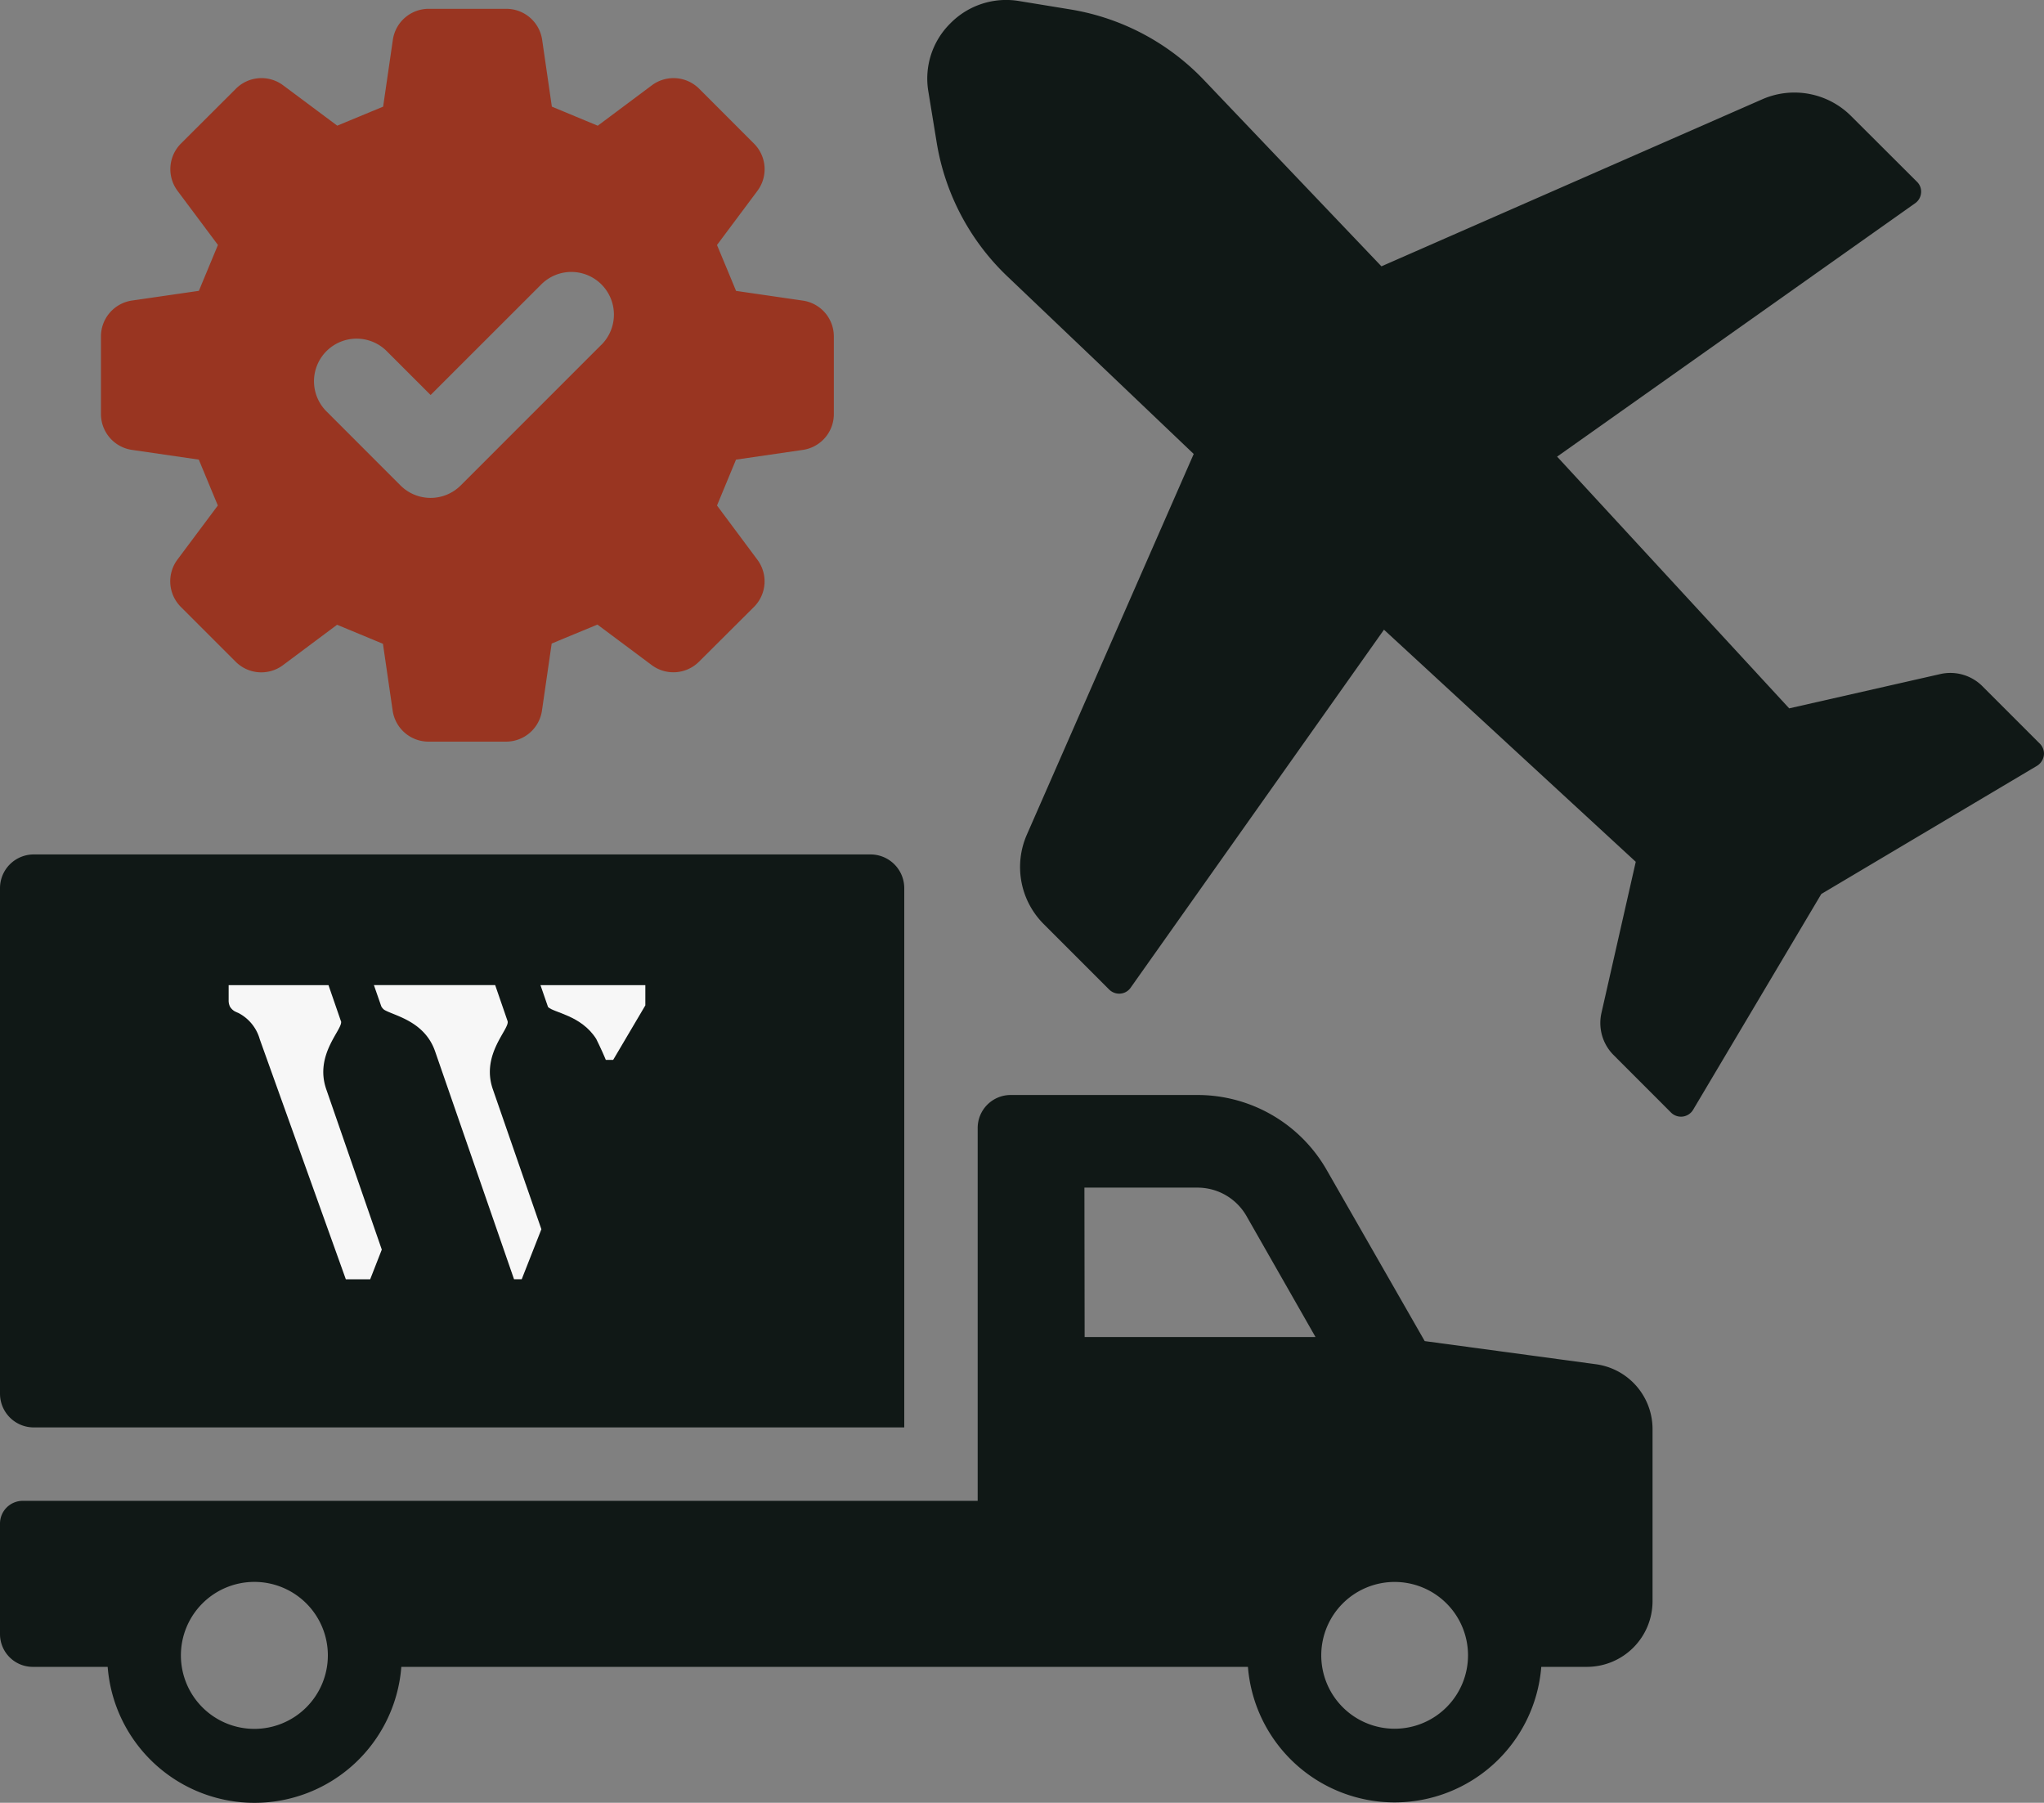
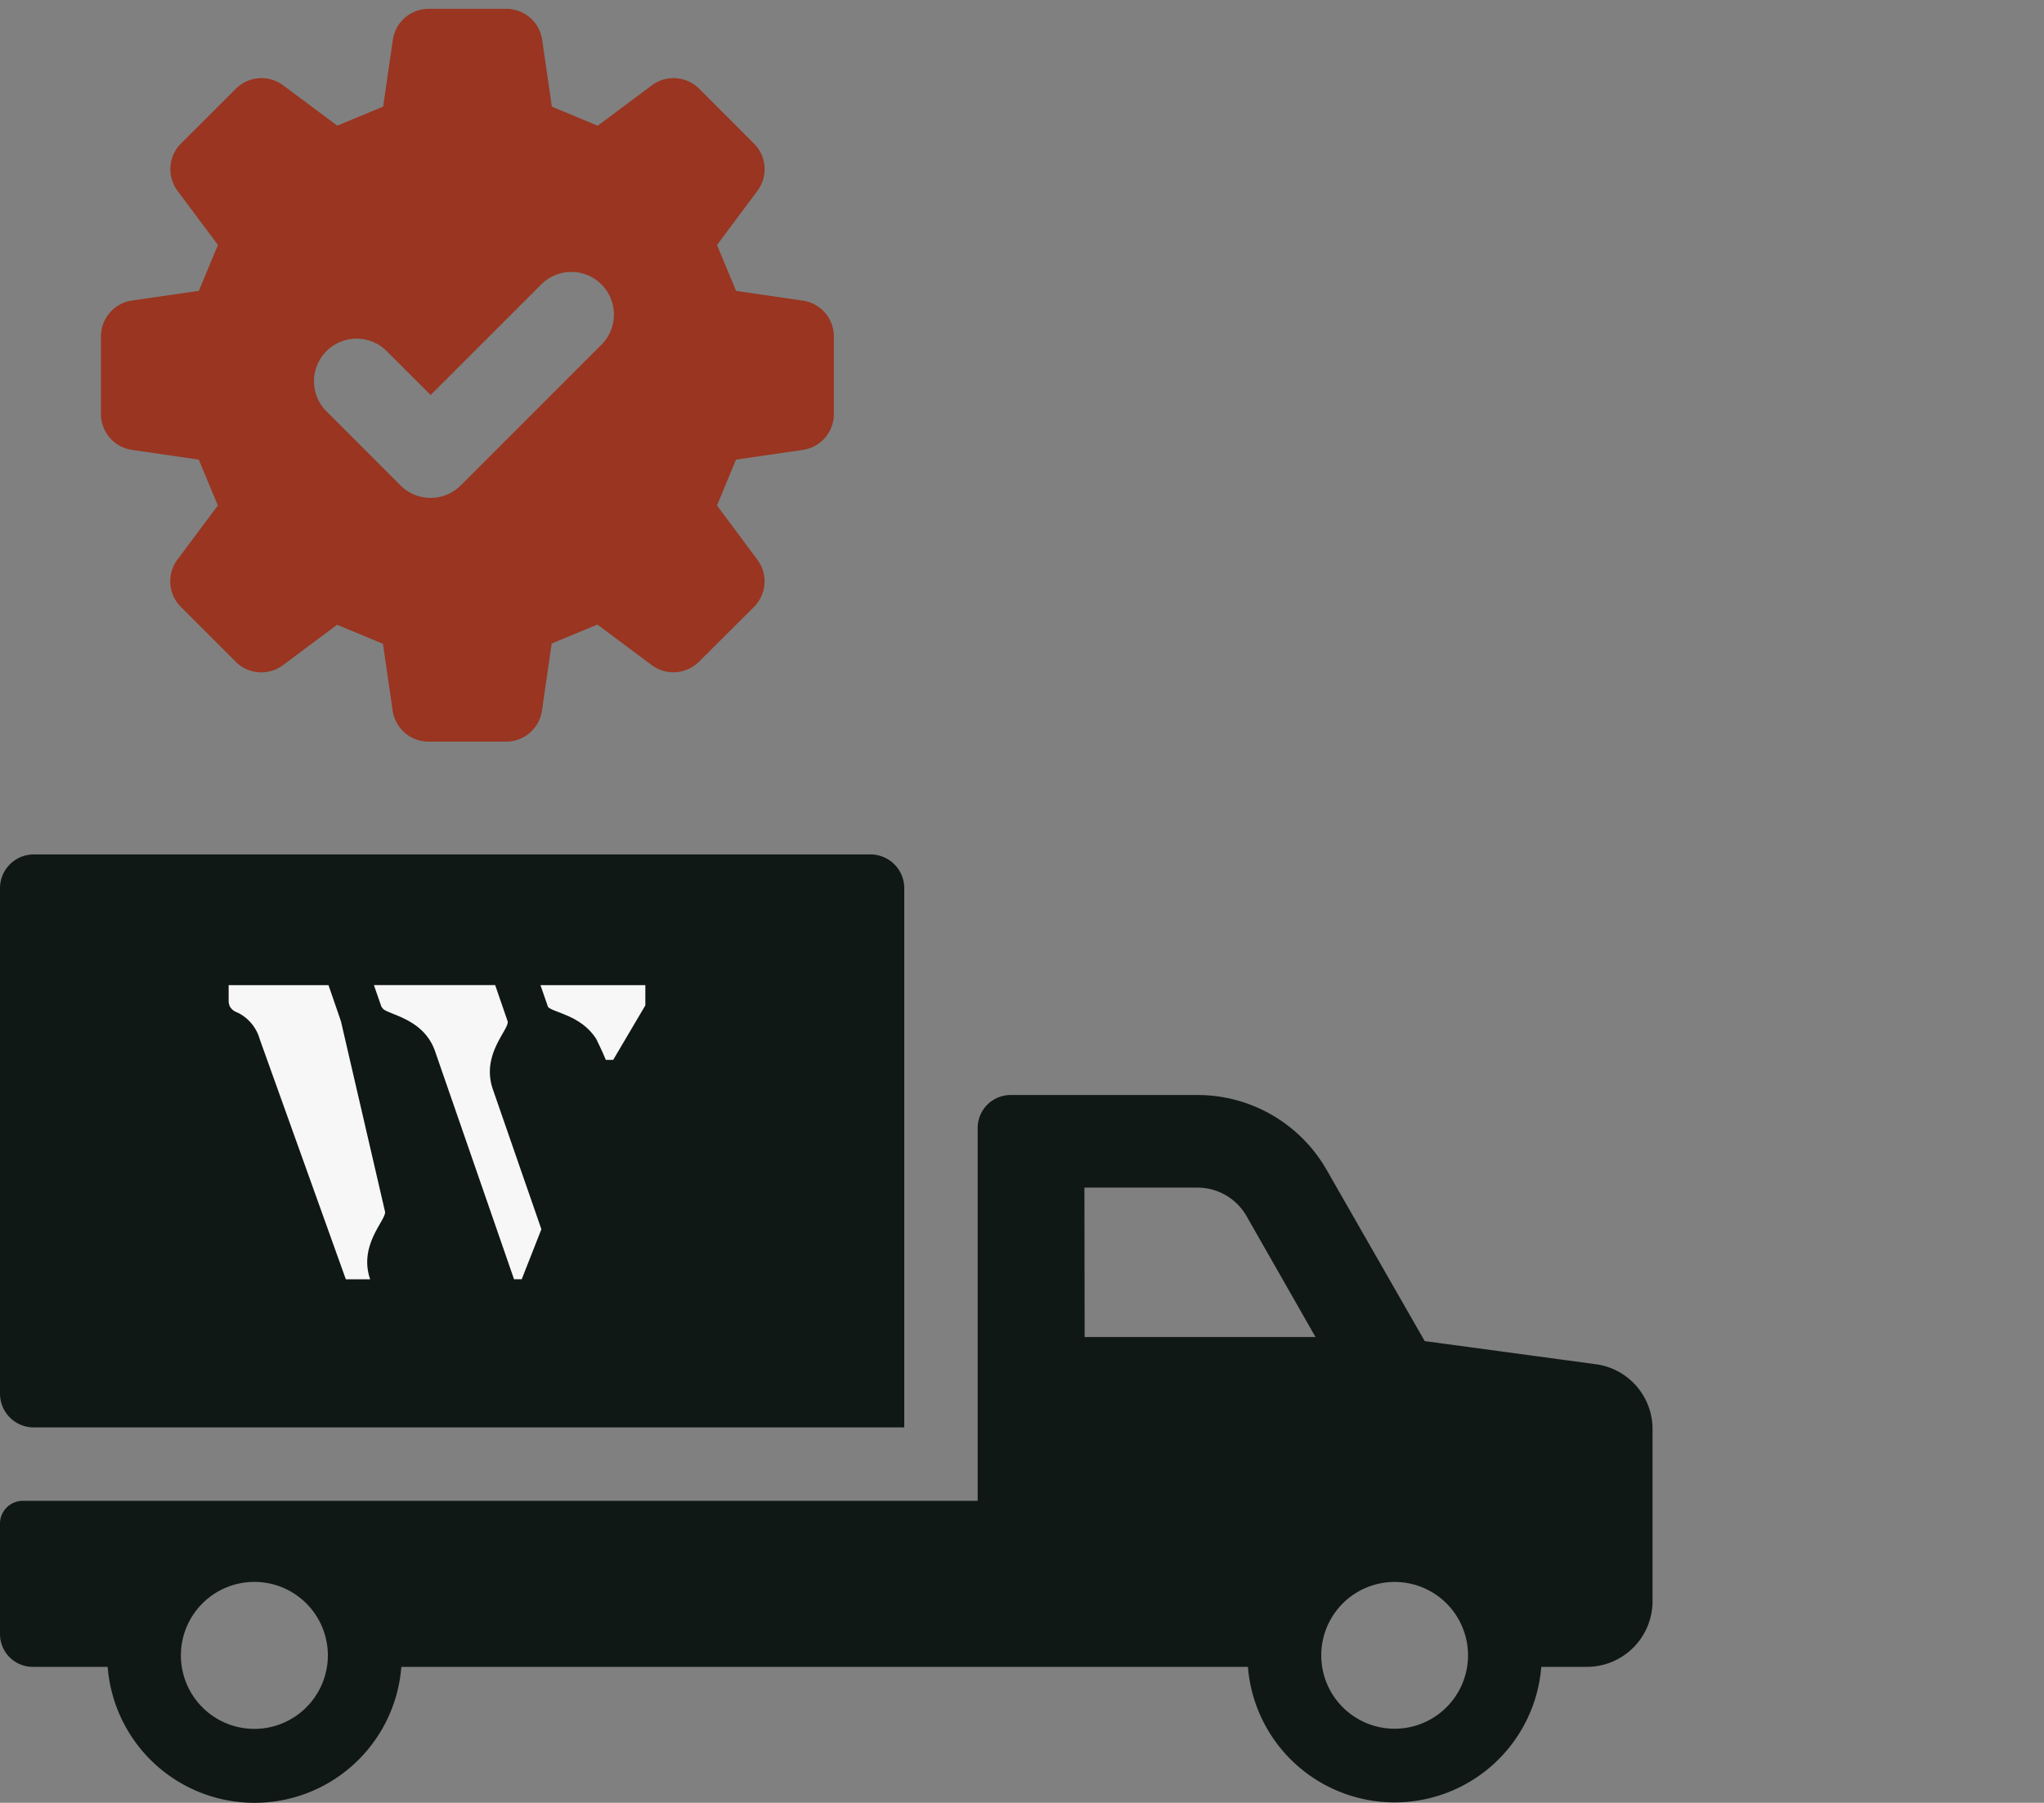
<svg xmlns="http://www.w3.org/2000/svg" width="124.731" height="110" viewBox="0 0 124.731 110">
  <rect x="0" y="0" width="124.731" height="110" fill="#808080" stroke="none" />
  <defs>
    <clipPath id="clip-path">
      <rect id="Rectangle_1653" data-name="Rectangle 1653" width="124.731" height="110" fill="none" />
    </clipPath>
  </defs>
  <g id="Group_4252" data-name="Group 4252" transform="translate(-1442 -1172.125)">
    <g id="Group_4067" data-name="Group 4067" transform="translate(1442 1172.125)">
      <g id="Group_4066" data-name="Group 4066" clip-path="url(#clip-path)">
        <path id="Path_5090" data-name="Path 5090" d="M97.371,170.9l-10.431-1.41-5.982-10.443a9.079,9.079,0,0,0-7.885-4.573h-11.4a2.013,2.013,0,0,0-2.012,2v22.763H1.39A1.389,1.389,0,0,0,0,180.625v6.742a2,2,0,0,0,2,2H6.571a8.986,8.986,0,0,0,17.919,0H76.153a8.978,8.978,0,0,0,17.9,0h2.779a4.008,4.008,0,0,0,4.011-4.011V174.869a3.991,3.991,0,0,0-3.477-3.97M15.537,193.151a4.484,4.484,0,1,1,4.47-4.484,4.487,4.487,0,0,1-4.47,4.484m50.651-23.909-.013-9.116h6.9a3.443,3.443,0,0,1,2.984,1.724l4.217,7.391Zm18.918,23.9a4.478,4.478,0,1,1,4.477-4.477,4.48,4.48,0,0,1-4.477,4.477" transform="translate(0 -87.661)" fill="#101816" />
        <path id="Path_5091" data-name="Path 5091" d="M2.06,155.5H55.181V122.6a2.06,2.06,0,0,0-2.06-2.059H2.06A2.059,2.059,0,0,0,0,122.6v30.842a2.06,2.06,0,0,0,2.06,2.06" transform="translate(0 -68.406)" fill="#101816" />
-         <path id="Path_5092" data-name="Path 5092" d="M132.253,1.413A4.728,4.728,0,0,0,130.9,5.6l.511,3.129a14.514,14.514,0,0,0,4.285,8.114L147.09,27.7,136.907,50.93a4.918,4.918,0,0,0,1.026,5.45l4,4a.868.868,0,0,0,.679.247.843.843,0,0,0,.628-.36L158.7,38.422l15.365,14.162-2.094,9.224a2.766,2.766,0,0,0,.741,2.568l3.506,3.51a.862.862,0,0,0,1.345-.168l7.825-13.17,13.17-7.825a.895.895,0,0,0,.419-.737.875.875,0,0,0-.251-.608l-3.51-3.51a2.767,2.767,0,0,0-2.56-.741l-9.228,2.095L169.266,27.862,191.115,12.4a.851.851,0,0,0,.36-.628.829.829,0,0,0-.247-.678l-4.009-4a4.889,4.889,0,0,0-5.445-1.031L158.546,16.25,147.689,4.857A14.494,14.494,0,0,0,139.567.576L136.437.064a4.773,4.773,0,0,0-4.185,1.349" transform="translate(-74.246 0)" fill="#101816" />
        <path id="Path_5093" data-name="Path 5093" d="M57.083,19.048l-4.076-.593c-.51-1.237-.65-1.566-1.163-2.8l2.464-3.3A2.208,2.208,0,0,0,54.1,9.466L50.755,6.119a2.213,2.213,0,0,0-2.888-.206l-3.3,2.464c-1.237-.514-1.565-.652-2.8-1.164l-.592-4.076a2.21,2.21,0,0,0-2.19-1.893H34.251a2.21,2.21,0,0,0-2.187,1.893l-.593,4.076c-1.237.514-1.568.65-2.8,1.16l-3.3-2.46a2.206,2.206,0,0,0-2.884.206L19.135,9.464a2.212,2.212,0,0,0-.209,2.888l2.464,3.3-1.163,2.8-4.075.591a2.212,2.212,0,0,0-1.9,2.189V25.97a2.211,2.211,0,0,0,1.893,2.187l4.077.593c.513,1.234.649,1.566,1.162,2.8l-2.465,3.3a2.214,2.214,0,0,0,.208,2.888l3.346,3.345a2.212,2.212,0,0,0,2.887.208l3.3-2.464c1.235.512,1.567.648,2.8,1.162l.592,4.076a2.212,2.212,0,0,0,2.189,1.893h4.732a2.213,2.213,0,0,0,2.191-1.9l.592-4.085c1.231-.512,1.561-.648,2.792-1.157l3.312,2.471a2.212,2.212,0,0,0,2.887-.208L54.1,37.739a2.205,2.205,0,0,0,.207-2.883l-2.462-3.305c.51-1.232.647-1.564,1.16-2.8l4.076-.593a2.209,2.209,0,0,0,1.894-2.187V21.237a2.209,2.209,0,0,0-1.893-2.189m-12.289,2.69-8.588,8.587a2.6,2.6,0,0,1-3.676,0l-4.473-4.476a2.6,2.6,0,1,1,3.676-3.676l2.637,2.635,6.75-6.746a2.594,2.594,0,0,1,3.675,0,2.606,2.606,0,0,1,0,3.679" transform="translate(-8.091 -0.706)" fill="#993521" />
      </g>
    </g>
    <g id="Group_4105" data-name="Group 4105" transform="translate(1455.953 1232.234)">
      <path id="Path_128" data-name="Path 128" d="M58.582,53.247l0-.024v-.007l-1.986-5.73c-.743-2.147,1.062-3.685.9-4.157l-.756-2.192h-7.4l.452,1.3a.7.7,0,0,0,.168.2s.007,0,.01.006c.586.36,2.462.671,3.106,2.541l4.815,13.9h.469l1.2-3.051-.969-2.794Z" transform="translate(-40.476 -41.138)" fill="#f7f7f7" />
-       <path id="Path_129" data-name="Path 129" d="M36.813,43.33l-.757-2.192H29.964v.914a.855.855,0,0,0,.082.4.825.825,0,0,0,.277.277,2.5,2.5,0,0,0,.23.106,2.591,2.591,0,0,1,1.312,1.613l5.25,14.64H38.6l.709-1.812-3.39-9.788c-.743-2.147,1.062-3.685.9-4.157" transform="translate(-29.964 -41.138)" fill="#f7f7f7" />
+       <path id="Path_129" data-name="Path 129" d="M36.813,43.33l-.757-2.192H29.964v.914a.855.855,0,0,0,.082.4.825.825,0,0,0,.277.277,2.5,2.5,0,0,0,.23.106,2.591,2.591,0,0,1,1.312,1.613l5.25,14.64H38.6c-.743-2.147,1.062-3.685.9-4.157" transform="translate(-29.964 -41.138)" fill="#f7f7f7" />
      <path id="Path_130" data-name="Path 130" d="M77.964,41.949v-.811h-6.4l.462,1.336c.354.353,2.02.5,2.939,1.944.051.1.107.219.171.353.153.322.272.584.353.779l.063.15H76l1.964-3.327Z" transform="translate(-52.536 -41.138)" fill="#f7f7f7" />
    </g>
  </g>
</svg>